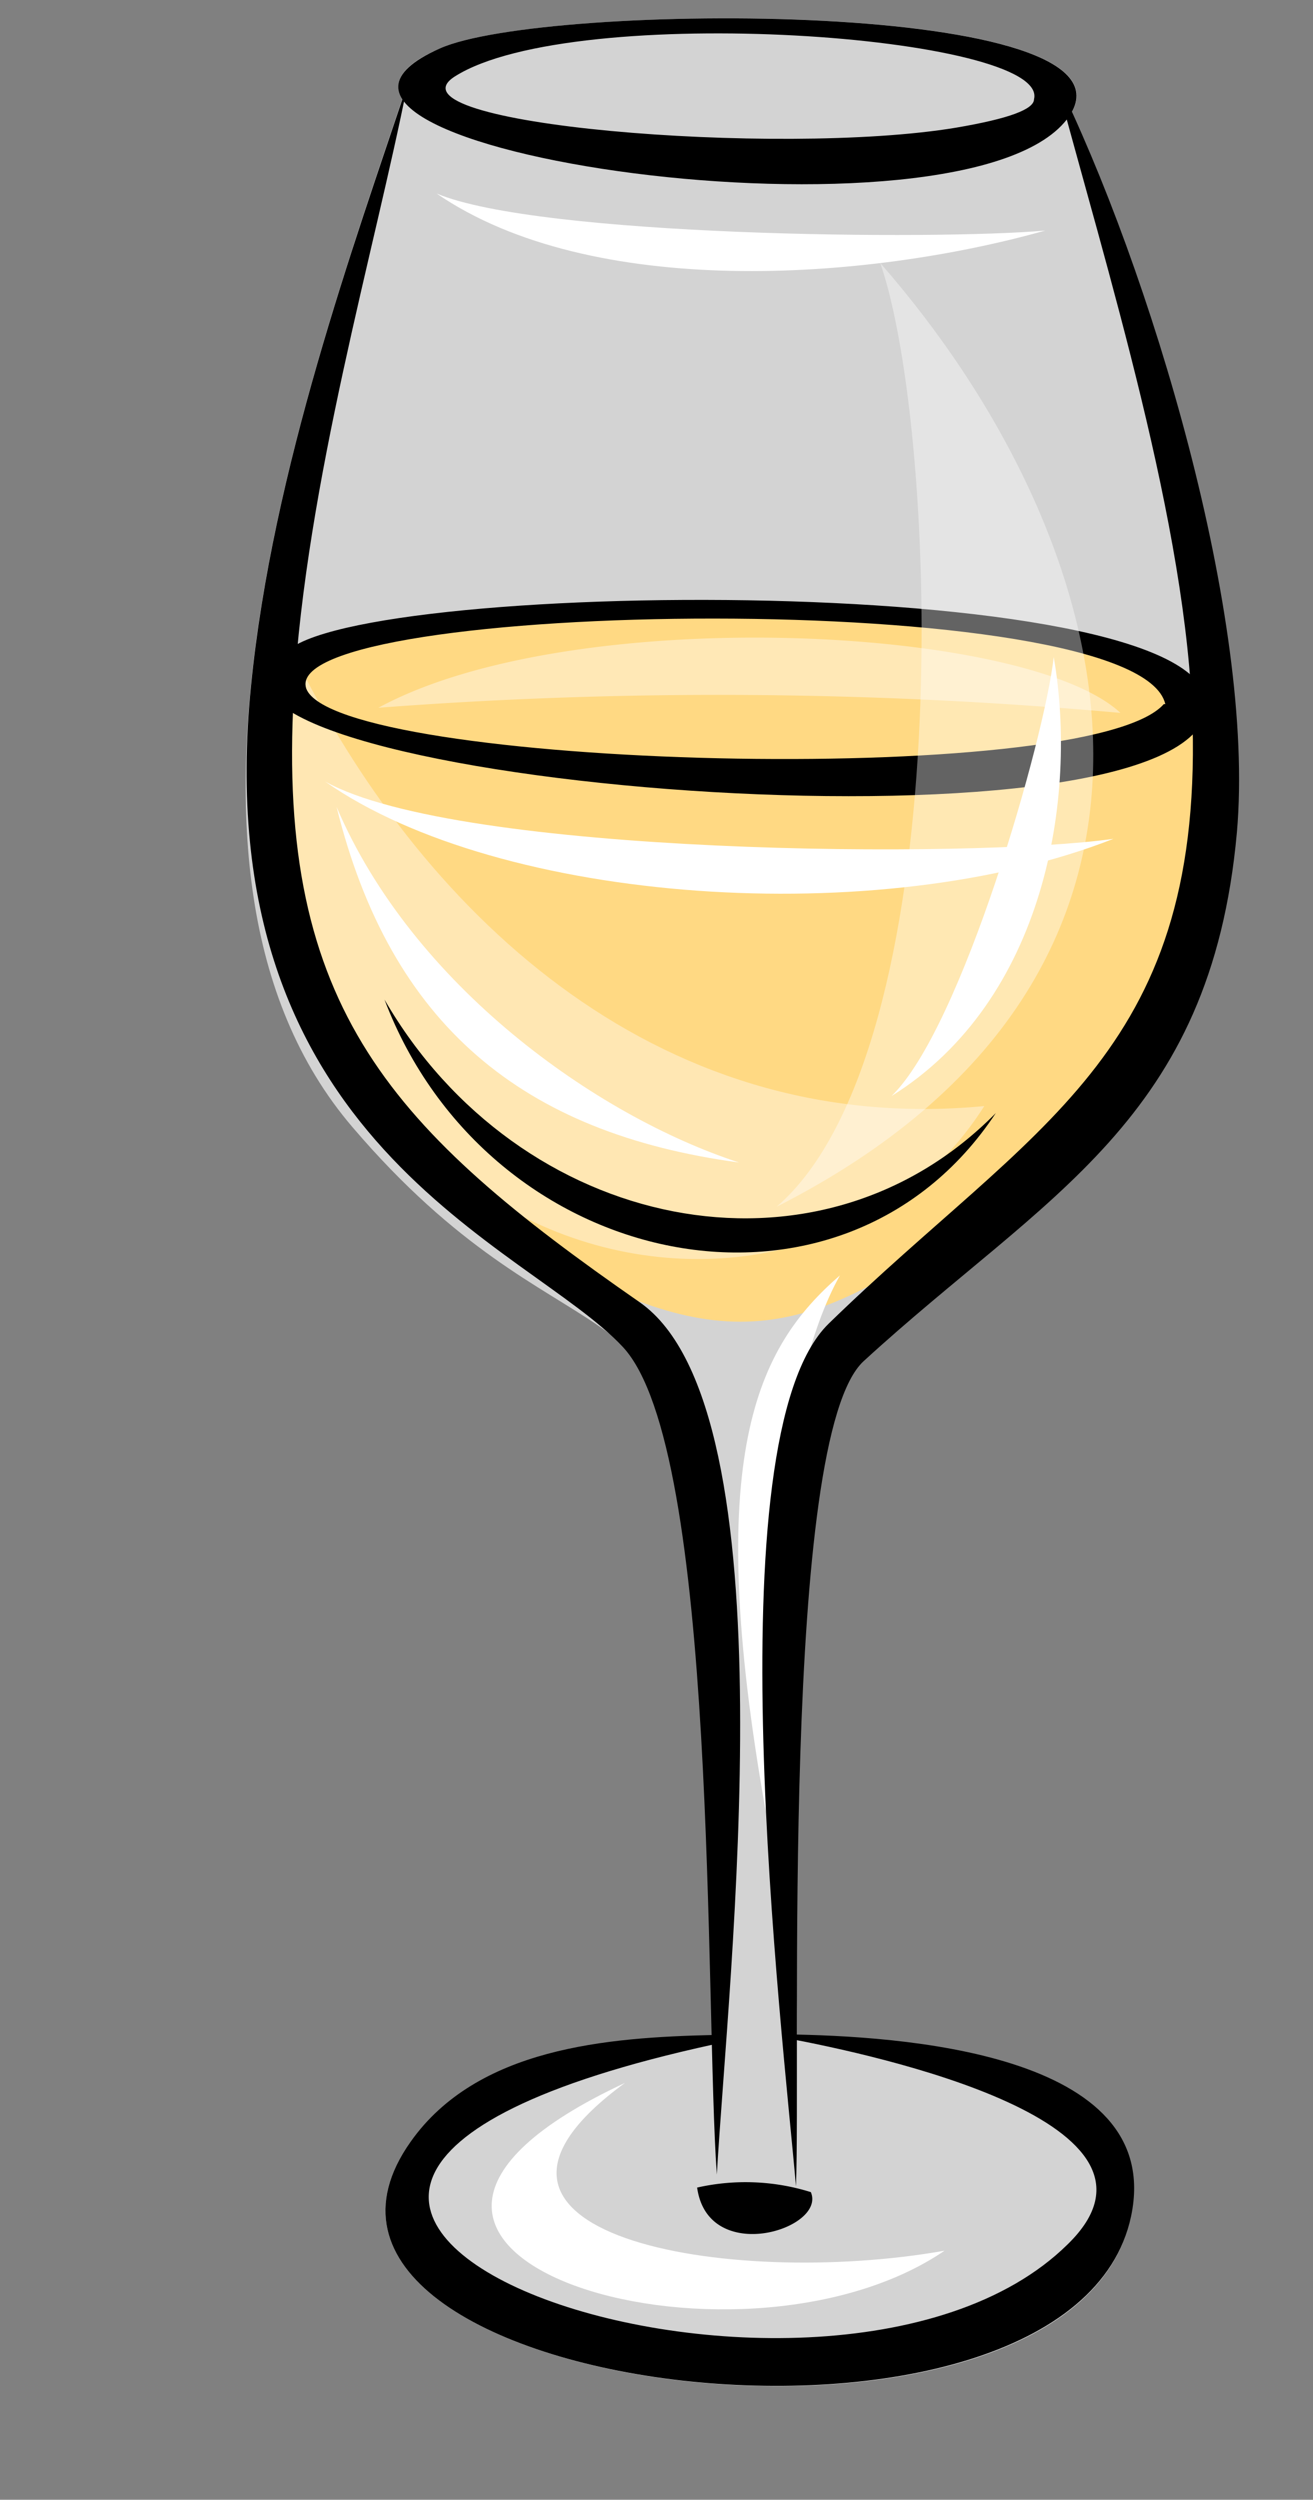
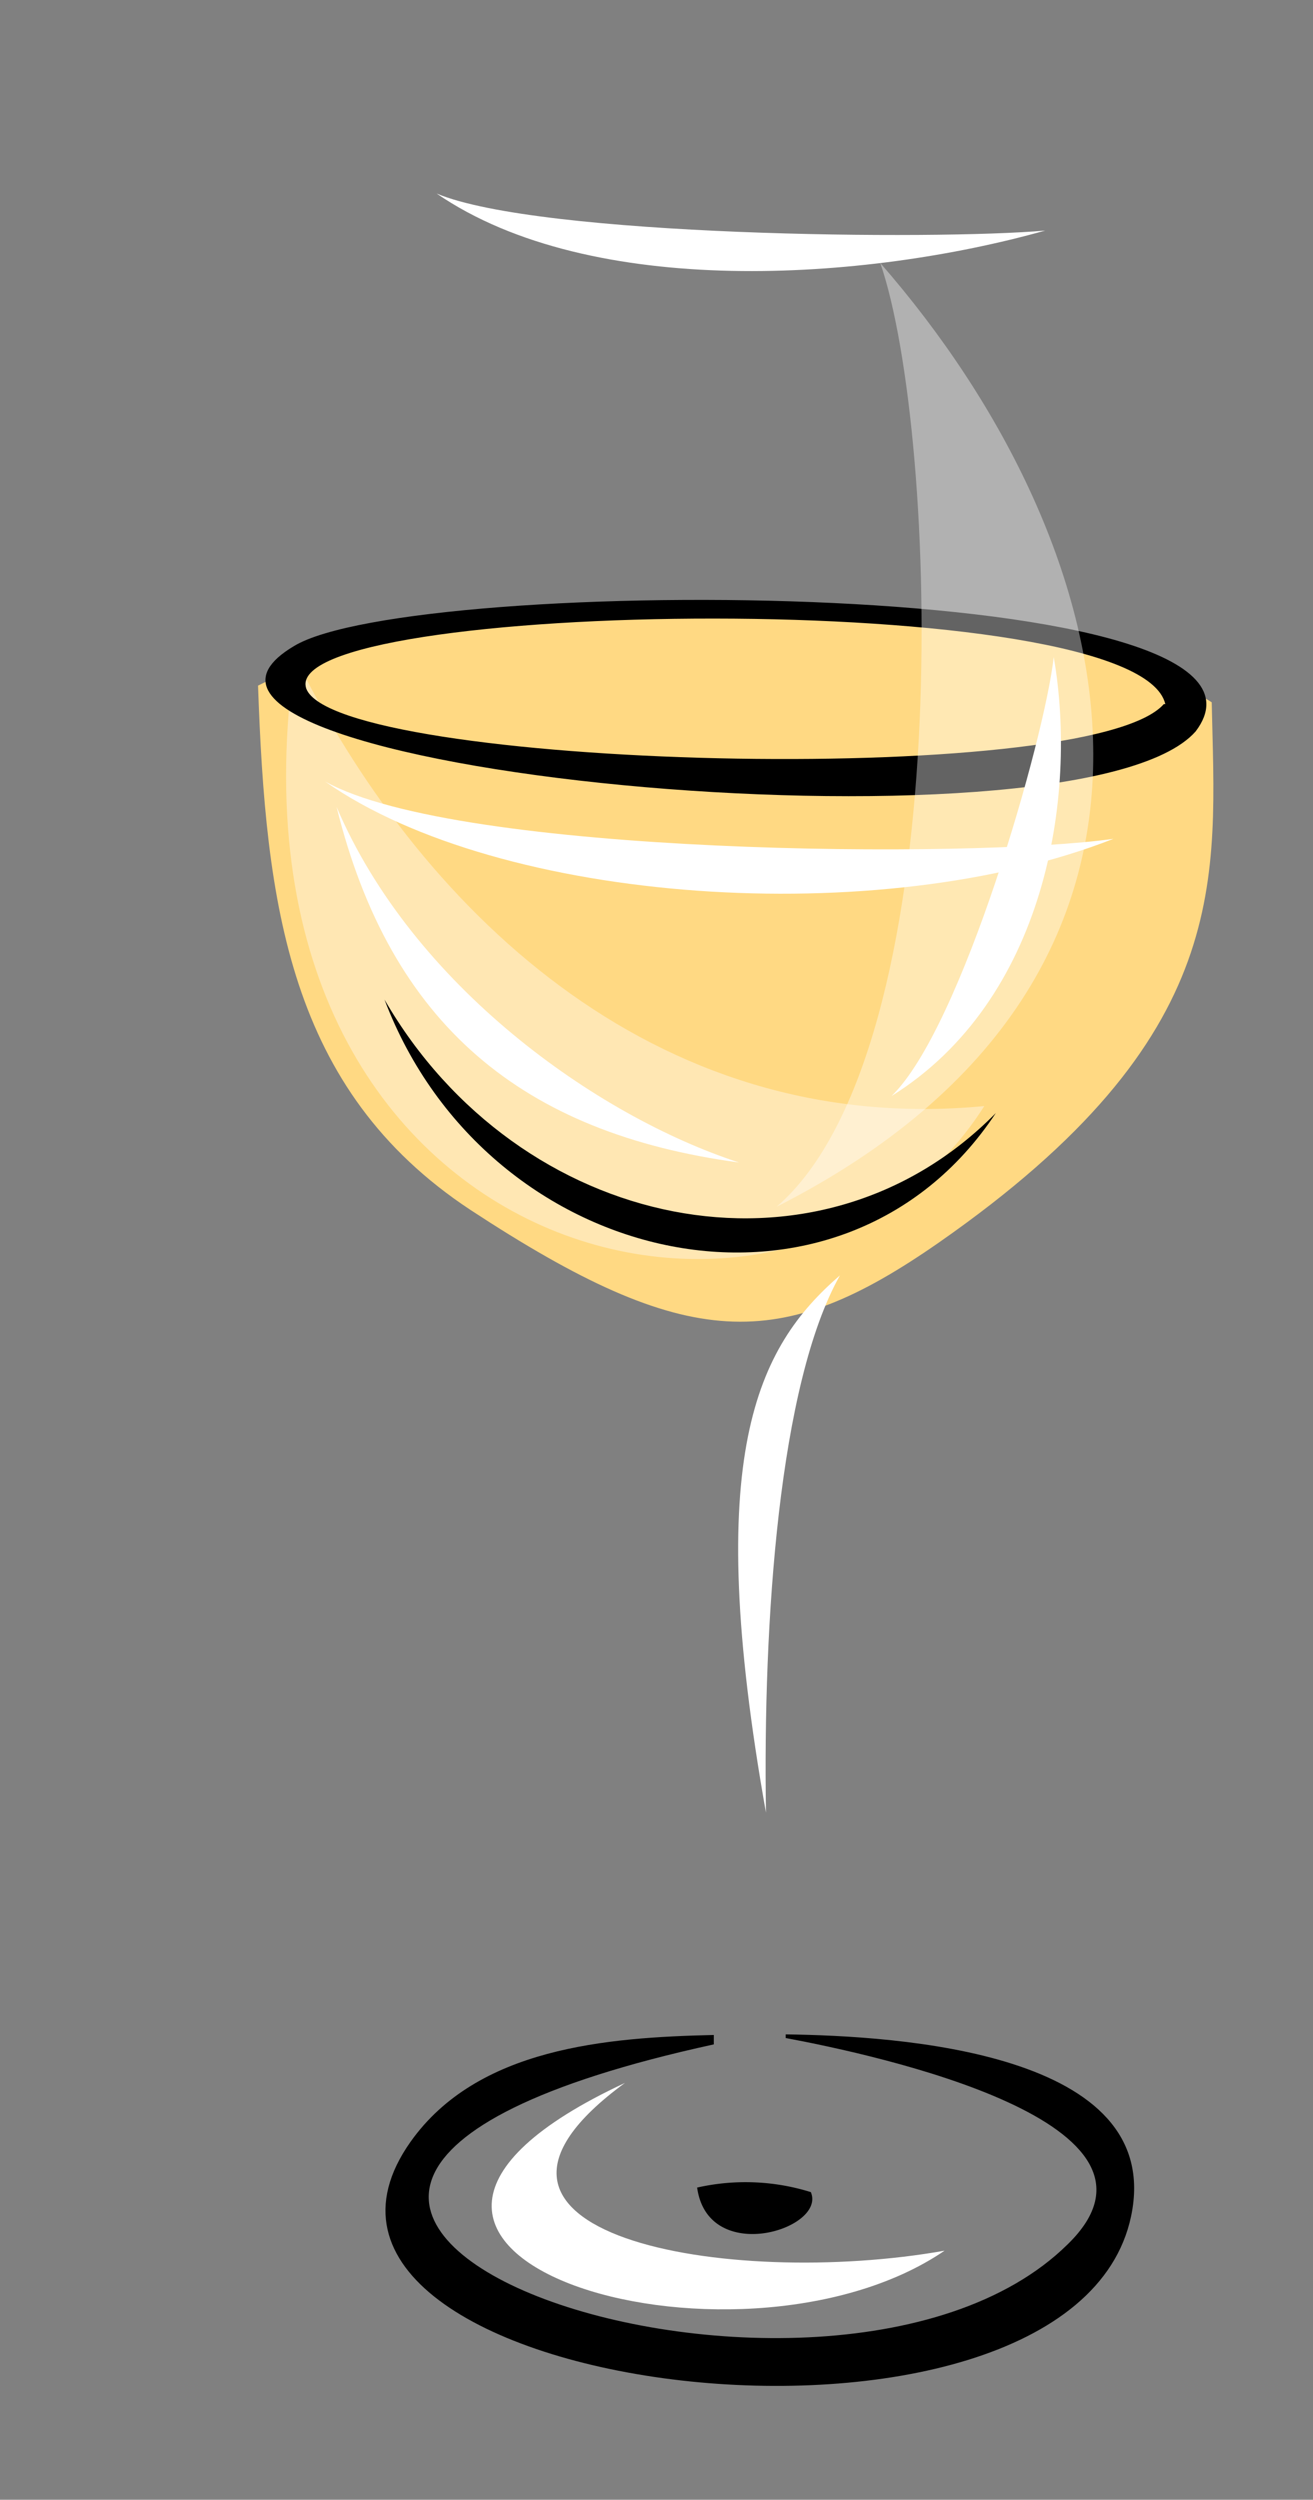
<svg xmlns="http://www.w3.org/2000/svg" data-name="Layer 3" fill="#000000" height="82.4" preserveAspectRatio="xMidYMid meet" version="1" viewBox="-8.1 -0.6 43.3 82.4" width="43.3" zoomAndPan="magnify">
  <rect x="-8.1" y="-0.6" width="43.3" height="82.4" fill="#808080" stroke="none" />
  <g data-name="red wine">
    <g id="change1_1" opacity="0.65">
-       <path d="M27.25,3.09c3,6.53,5.67,17.16,5.07,23.8-.86,9.51-6.79,11.48-12.78,17-2.11,1.93-1.36,15-1.36,22.62,3.84.07,12.13.72,11,6C27.22,81.8-.48,78.36,5.44,70c2.15-3,6.8-3.26,10.29-3.35-.27-5.39-.31-10.48-.66-15.87-.62-9.58-4.6-6.09-11.55-14.23C-3.75,28.05,2,12.08,5.17,2.65,4.83,2.11,5.15,1.54,6.4,1,9.76-.52,29.33-.64,27.25,3.09Z" fill="#ffffff" fill-rule="evenodd" />
-     </g>
+       </g>
    <g id="change2_1">
      <path d="M.41,22c.25,7.2,1,13.32,7,17.28C14.61,44,17.63,44,22.86,40.36c9.79-6.82,9.12-12,9-17.81C26.26,19,8.55,17.9.41,22Z" fill="#ffd983" fill-rule="evenodd" />
    </g>
    <g id="change1_2">
      <path d="M17.16,59.15c-.1-6.27.42-14.12,2.44-17.71C16.86,43.81,15.06,47.35,17.16,59.15Z" fill="#ffffff" fill-rule="evenodd" />
    </g>
    <g id="change3_2">
-       <path d="M4.38,22.73a148.32,148.32,0,0,1,24.47.17C25.74,20,10.74,19.27,4.38,22.73Z" fill="#ffe8b6" fill-rule="evenodd" />
-     </g>
+       </g>
    <g id="change3_1" opacity="0.94">
      <path d="M1.63,21.05c4,8.14,11.71,15.86,22.73,14.81C18,45.87-1.27,41,1.63,21.05Z" fill="#ffe8b6" fill-rule="evenodd" />
    </g>
    <g id="change1_3">
      <path d="M3,26c2.51,5.88,8.55,10.18,13.27,11.72C9.14,36.76,4.78,33.19,3,26Z" fill="#ffffff" fill-rule="evenodd" />
    </g>
    <g id="change4_1">
-       <path d="M5.34,2.17C4.26,7.64,2,15.28,1.59,22.27,1,32.68,4.88,36.69,13,42.33c5.07,3.55,2.9,22.34,2.54,28.75-.4-5.51.05-23.9-3.1-27.28S-1.34,37.09.18,22C.88,14.9,3.58,7.43,5.34,2.17Z" fill="inherit" fill-rule="evenodd" />
-     </g>
+       </g>
    <g id="change4_2">
-       <path d="M18.15,71.47c-.43-5-2.8-24.66,1.08-28.44,6.72-6.54,12.28-8.81,12-19.76-.17-6.52-2.84-15-4.54-21.37,3.14,6.36,6.62,17.89,6,24.94-.86,9.52-6.31,11.93-12.3,17.42C17.63,46.75,18.31,67.12,18.15,71.47Z" fill="inherit" fill-rule="evenodd" />
-     </g>
+       </g>
    <g id="change4_3">
-       <path d="M27.16,3.23C23.94,7.93-1,4.29,6.4,1,9.8-.54,29.8-.64,27.16,3.23ZM6.9,1.92h0C4.43,3.49,17.59,4.58,23.42,3.61,25.19,3.31,26,3,26,2.67,26.53.56,10.82-.57,6.9,1.92Z" fill="inherit" fill-rule="evenodd" />
-     </g>
+       </g>
    <g id="change4_4">
-       <path d="M31.33,23.51C27.44,27.92-5.24,24.76,1.59,20.7c3.89-2.38,33.65-2.35,29.74,2.81Zm-1-.9C29.42,18.7,1,19.17,2,22.1,3,24.72,27.79,25.43,30.28,22.61Z" fill="inherit" fill-rule="evenodd" />
+       <path d="M31.33,23.51C27.44,27.92-5.24,24.76,1.59,20.7c3.89-2.38,33.65-2.35,29.74,2.81Zm-1-.9C29.42,18.7,1,19.17,2,22.1,3,24.72,27.79,25.43,30.28,22.61" fill="inherit" fill-rule="evenodd" />
    </g>
    <g id="change4_5">
      <path d="M4.58,32.35C9,40,18.85,42.07,24.74,36.09,19.67,43.76,8,41.37,4.58,32.35Z" fill="inherit" fill-rule="evenodd" />
    </g>
    <g id="change4_6">
      <path d="M14.89,71.51a7.23,7.23,0,0,1,3.75.15C19.16,72.88,15.25,74.1,14.89,71.51Z" fill="inherit" fill-rule="evenodd" />
    </g>
    <g id="change4_7">
      <path d="M17.81,66.46c3.65.05,12.54.56,11.39,6C27.22,81.8-.48,78.36,5.44,70c2.2-3.1,6.46-3.44,10-3.52,0,.11,0,.21,0,.31C-8.1,71.92,19,81.38,27.11,73.38c4.11-4-6.3-6.24-9.3-6.8Z" fill="inherit" fill-rule="evenodd" />
    </g>
    <g id="change1_4">
      <path d="M2.62,25.16C7,27.61,24,27.71,28.62,27.05,20.91,30.08,8.39,29.21,2.62,25.16Z" fill="#ffffff" fill-rule="evenodd" />
    </g>
    <g id="change1_8" opacity="0.39">
      <path d="M17.51,39.18c6-5.17,5.36-25.49,3.42-31.11C29.1,17.43,32.63,31.5,17.51,39.18Z" fill="#ffffff" fill-rule="evenodd" />
    </g>
    <g id="change1_5">
      <path d="M12.51,68.06c-6.84,5,3.39,6.8,10.54,5.53C16.17,78.28.5,73.66,12.51,68.06Z" fill="#ffffff" fill-rule="evenodd" />
    </g>
    <g id="change1_6">
      <path d="M6.3,5.78C9.69,7.2,22.77,7.32,26.37,7,20.43,8.67,11.4,9.28,6.3,5.78Z" fill="#ffffff" fill-rule="evenodd" />
    </g>
    <g id="change1_7">
      <path d="M21.3,35.53c2.32-2.24,5.05-11.78,5.35-14.47C27.45,25.67,26.37,32.37,21.3,35.53Z" fill="#ffffff" fill-rule="evenodd" />
    </g>
  </g>
</svg>